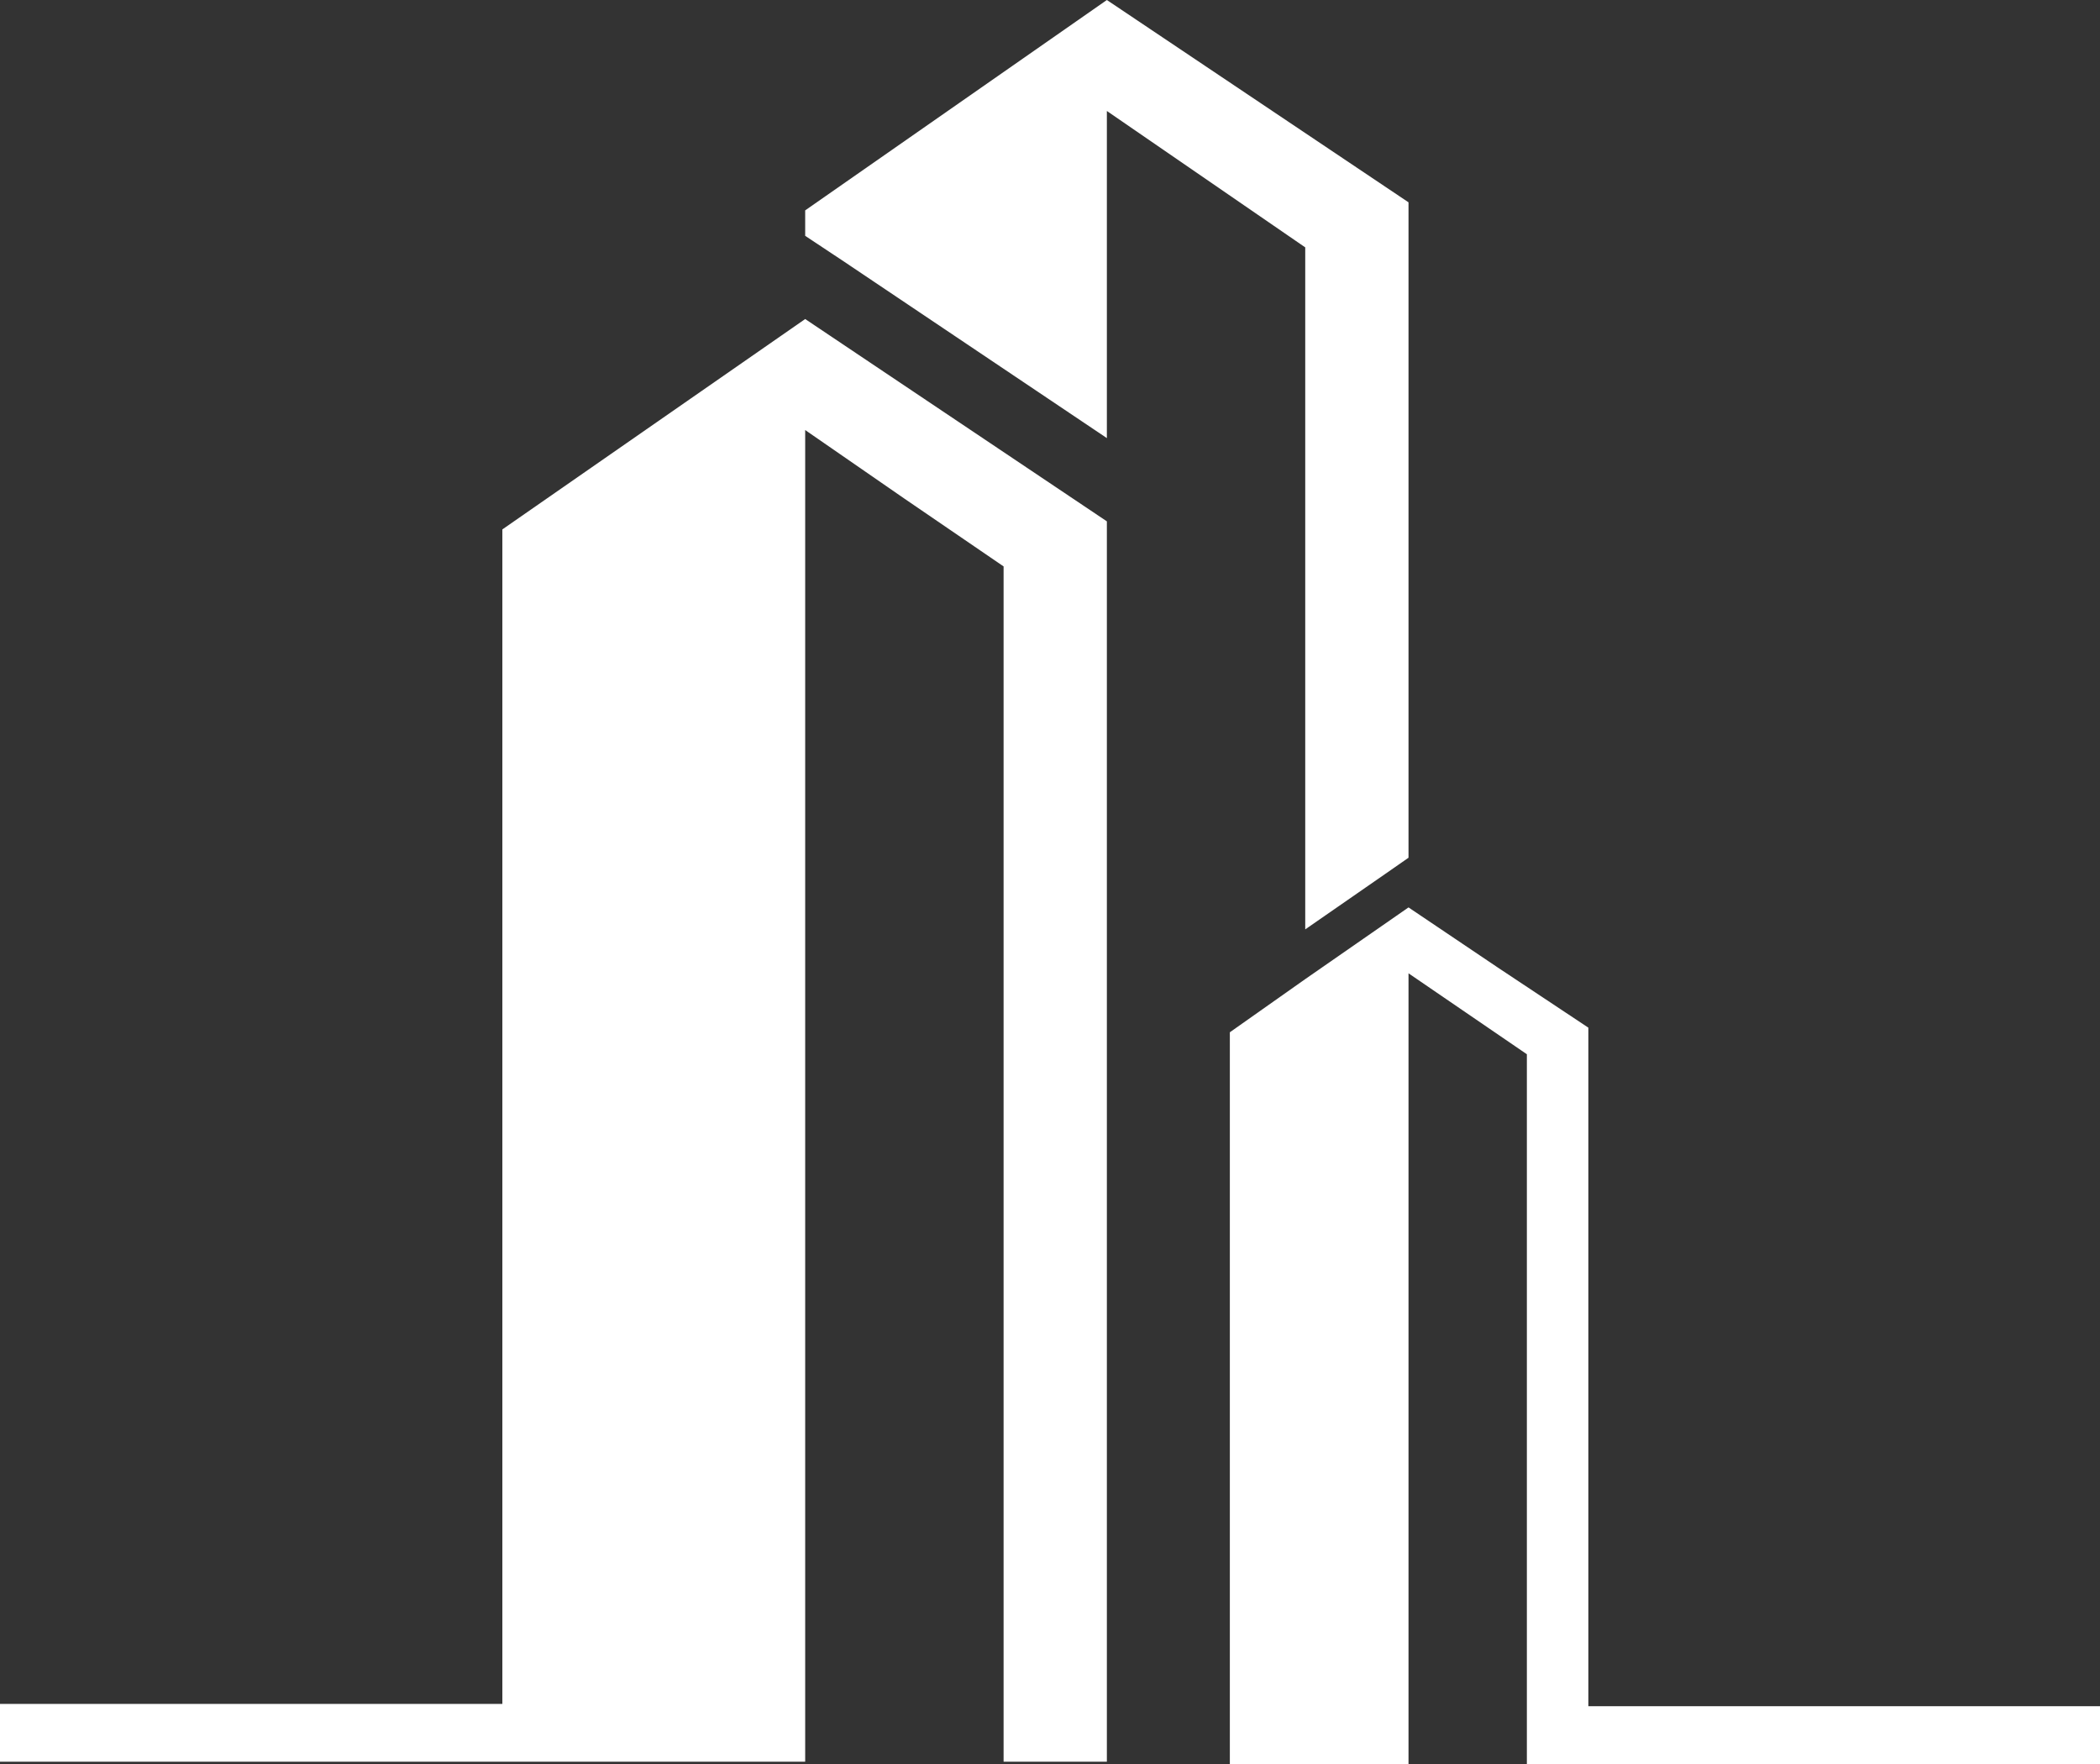
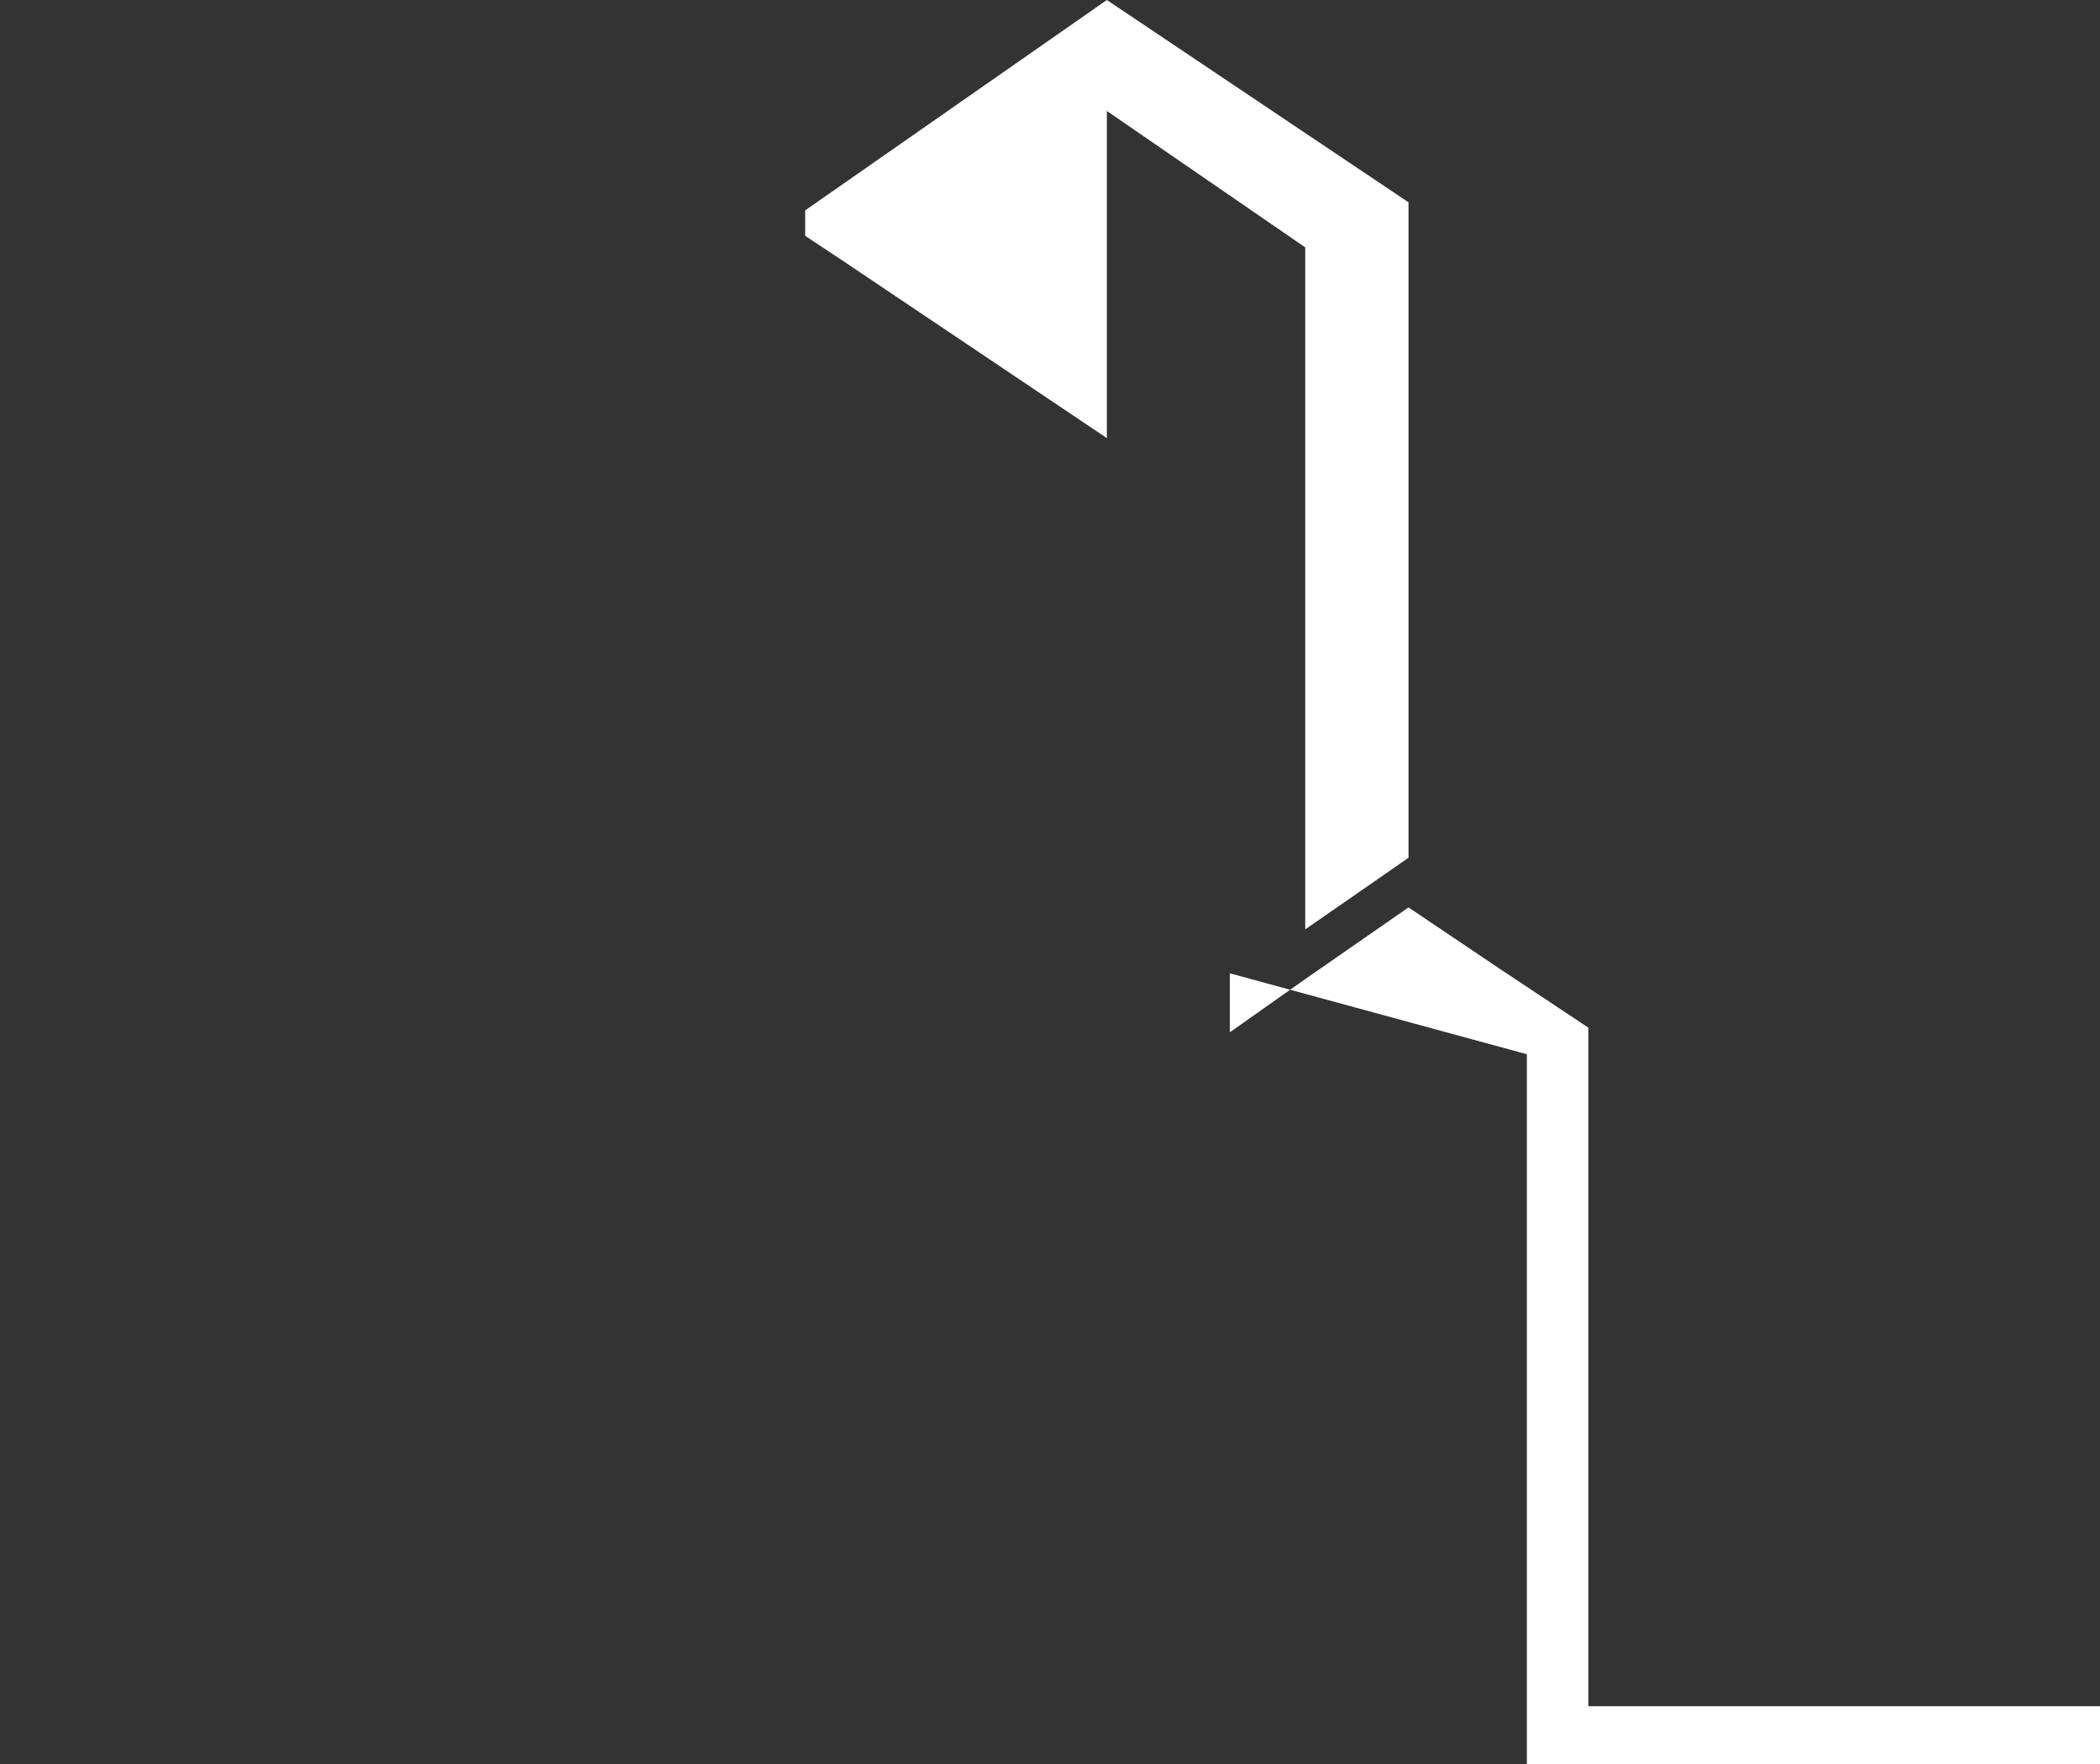
<svg xmlns="http://www.w3.org/2000/svg" width="50" height="42" viewBox="0 0 50 42" fill="none">
  <rect x="0" y="0" width="50" height="42" fill="#333333" stroke="none" />
  <path d="M31.077 22.128L32.983 20.807L33.536 20.422V4.817L26.354 0L19.171 5.009V5.615L20.083 6.22L26.354 10.431V2.642L31.077 5.89V22.128Z" fill="white" />
-   <path d="M19.171 7.596L11.961 12.605V40.569H0V41.945H11.961H19.171V40.569V10.239L21.519 11.862L23.895 13.486V41.945H26.354V15.027V12.413L19.171 7.596Z" fill="white" />
-   <path d="M37.818 40.624V24.468L35.663 23.037L33.536 21.605L31.077 23.312L29.282 24.578V42H33.536V34.349V23.174L36.354 25.101V42H50V40.624H37.818Z" fill="white" />
+   <path d="M37.818 40.624V24.468L35.663 23.037L33.536 21.605L31.077 23.312L29.282 24.578V42V34.349V23.174L36.354 25.101V42H50V40.624H37.818Z" fill="white" />
</svg>